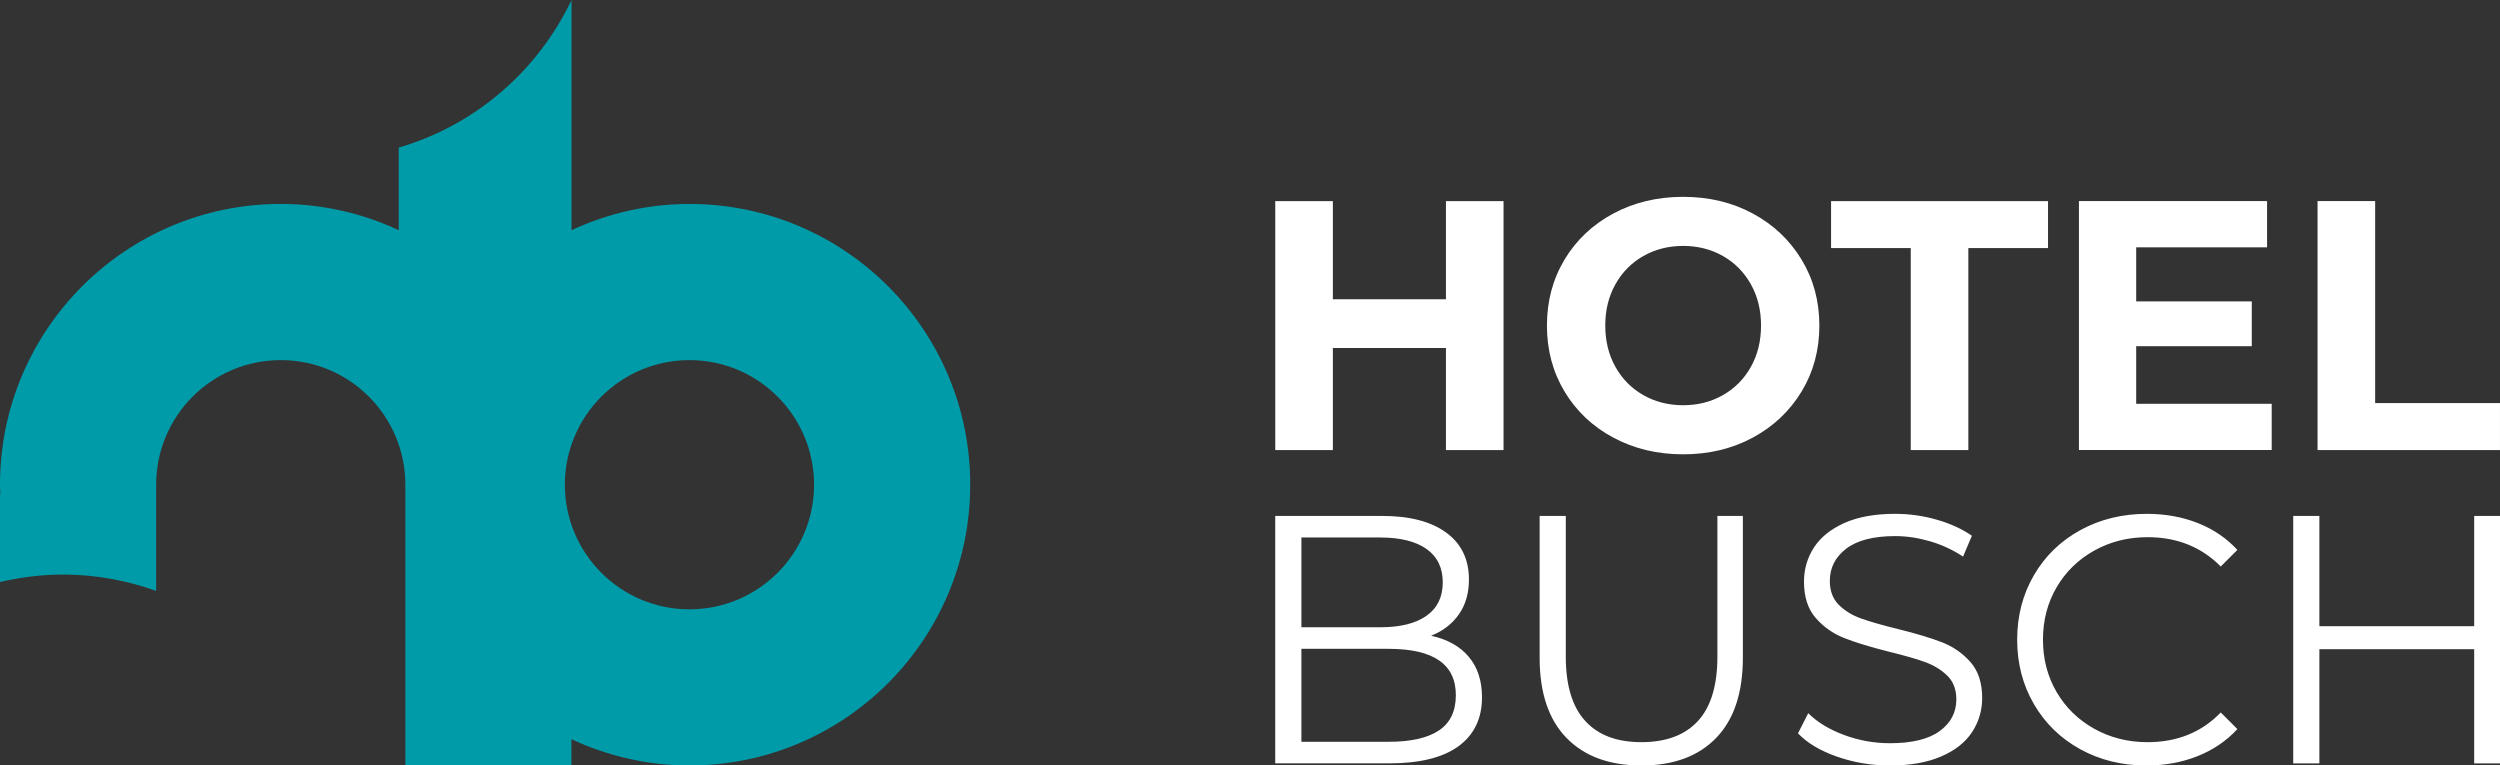
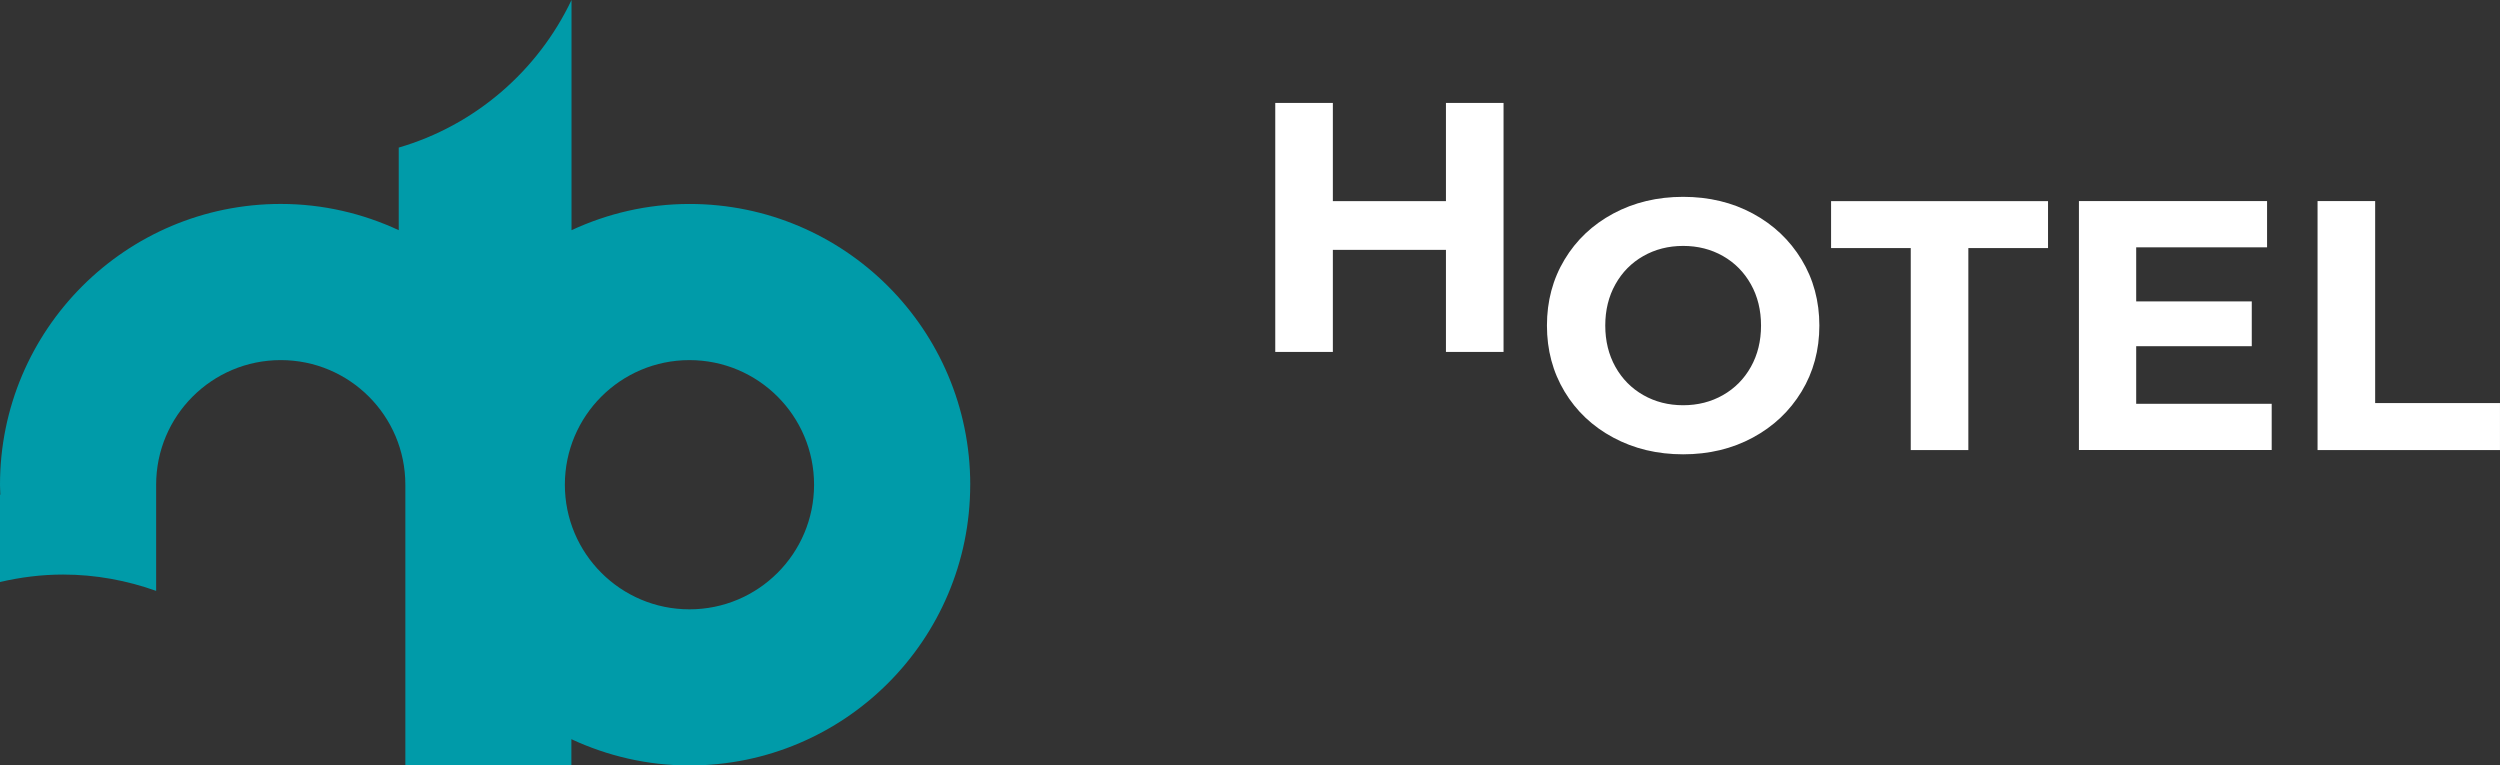
<svg xmlns="http://www.w3.org/2000/svg" id="Ebene_1" viewBox="0 0 1733 530.64">
  <rect x="0" y="0" width="1733" height="530.64" fill="#333333" stroke="none" />
  <defs>
    <style>.cls-1{fill:none;}.cls-2{clip-path:url(#clippath);}.cls-3{fill:#fff;}.cls-4{fill:#009ba9;}</style>
    <clipPath id="clippath">
      <rect class="cls-1" y="0" width="1733" height="530.63" />
    </clipPath>
  </defs>
  <g class="cls-2">
-     <path class="cls-3" d="m1715.11,357.65v76.45h-107.32v-76.45h-18.13v171.52h18.13v-79.15h107.32v79.15h17.89v-171.52h-17.89Zm-227.14,172.99c12.75,0,24.54-2.17,35.41-6.5,10.85-4.32,20.04-10.57,27.56-18.74l-11.52-11.52c-13.22,13.72-30.14,20.59-50.71,20.59-13.57,0-25.89-3.11-37.01-9.31-11.11-6.22-19.8-14.71-26.09-25.48-6.29-10.78-9.43-22.88-9.43-36.26s3.14-25.48,9.43-36.26c6.29-10.78,14.98-19.28,26.09-25.48,11.11-6.2,23.44-9.31,37.01-9.31,20.42,0,37.32,6.78,50.71,20.33l11.52-11.51c-7.52-8.17-16.66-14.37-27.44-18.63-10.78-4.24-22.54-6.37-35.29-6.37-16.98,0-32.34,3.76-46.06,11.26-13.72,7.52-24.47,17.93-32.21,31.24-7.76,13.31-11.64,28.23-11.64,44.72s3.88,31.4,11.64,44.71c7.75,13.33,18.45,23.74,32.09,31.24,13.63,7.52,28.96,11.28,45.93,11.28m-177.87,0c14.04,0,25.88-2.09,35.52-6.26,9.64-4.15,16.78-9.79,21.44-16.9,4.65-7.09,6.99-14.98,6.99-23.63,0-10.46-2.7-18.75-8.08-24.88-5.4-6.12-11.98-10.69-19.72-13.72-7.76-3.02-17.93-6.08-30.52-9.19-10.61-2.61-19.07-5.02-25.35-7.23-6.29-2.2-11.52-5.38-15.69-9.55-4.17-4.17-6.25-9.69-6.25-16.54,0-9.14,3.79-16.62,11.4-22.42,7.6-5.79,18.9-8.7,33.93-8.7,7.84,0,15.84,1.2,24.01,3.56,8.17,2.36,15.84,5.91,23.03,10.66l6.12-14.46c-6.85-4.73-14.98-8.46-24.38-11.14-9.4-2.7-18.98-4.05-28.79-4.05-14.05,0-25.82,2.12-35.28,6.37-9.47,4.26-16.51,9.93-21.07,17.02-4.58,7.11-6.87,14.99-6.87,23.65,0,10.63,2.73,19.04,8.22,25.24,5.46,6.22,12.04,10.82,19.72,13.84,7.67,3.03,17.96,6.17,30.87,9.43,10.78,2.62,19.19,5.03,25.24,7.23,6.03,2.21,11.14,5.35,15.31,9.43,4.17,4.09,6.25,9.57,6.25,16.42,0,8.99-3.84,16.3-11.52,21.94-7.67,5.62-19.19,8.44-34.53,8.44-10.95,0-21.57-1.91-31.87-5.75-10.28-3.84-18.54-8.87-24.74-15.07l-7.11,13.96c6.38,6.7,15.4,12.08,27.08,16.18,11.69,4.08,23.89,6.12,36.64,6.12m-172.25,0c22.21,0,39.48-6.38,51.82-19.12,12.33-12.75,18.5-31.28,18.5-55.62v-98.25h-17.65v97.52c0,19.92-4.49,34.79-13.46,44.59-8.99,9.81-22.06,14.71-39.2,14.71s-29.99-4.9-38.96-14.71c-8.99-9.79-13.48-24.67-13.48-44.59v-97.52h-18.13v98.25c0,24.35,6.2,42.87,18.62,55.62,12.42,12.73,29.73,19.12,51.95,19.12m-175.19-16.42h-60.53v-64.45h60.53c31.03,0,46.54,10.7,46.54,32.09,0,11.11-3.91,19.28-11.75,24.51-7.85,5.22-19.45,7.84-34.79,7.84m-5.88-141.62c13.87,0,24.57,2.65,32.09,7.96,7.5,5.31,11.26,13.04,11.26,23.15s-3.76,17.86-11.26,23.16c-7.52,5.31-18.22,7.96-32.09,7.96h-54.65v-62.23h54.65Zm35.28,68.11c8.17-3.26,14.58-8.2,19.24-14.83,4.65-6.61,6.97-14.66,6.97-24.13,0-14.04-5.26-24.91-15.8-32.58-10.54-7.69-25.36-11.52-44.48-11.52h-74v171.52h78.91c21.22,0,37.28-3.96,48.15-11.89,10.85-7.93,16.28-19.24,16.28-33.94,0-11.43-3.06-20.78-9.19-28.05-6.12-7.28-14.83-12.13-26.09-14.58" />
-     <path class="cls-3" d="m1606.53,311.97h126.46v-32.55h-86.53v-140.02h-39.93v172.57Zm-125.72-32.05v-39.95h80.12v-31.05h-80.12v-37.48h90.72v-32.05h-130.41v172.57h133.62v-32.05h-93.93Zm-156.28,32.05h39.93v-140.03h55.23v-32.53h-150.39v32.53h55.23v140.03Zm-157.77-31.06c-10.19,0-19.39-2.35-27.61-7.03-8.22-4.68-14.67-11.22-19.36-19.59-4.68-8.38-7.02-17.92-7.02-28.61s2.33-20.21,7.02-28.59,11.14-14.92,19.36-19.6c8.22-4.68,17.42-7.02,27.61-7.02s19.39,2.33,27.61,7.02c8.22,4.68,14.67,11.22,19.36,19.6s7.02,17.92,7.02,28.59-2.33,20.22-7.02,28.61c-4.68,8.37-11.14,14.9-19.36,19.59-8.22,4.68-17.42,7.03-27.61,7.03m0,34.02c17.9,0,34.02-3.87,48.31-11.6,14.3-7.72,25.56-18.36,33.78-31.91,8.22-13.57,12.33-28.8,12.33-45.74s-4.11-32.17-12.33-45.72c-8.22-13.55-19.48-24.2-33.78-31.93-14.3-7.72-30.41-11.58-48.31-11.58s-34.06,3.87-48.44,11.58c-14.39,7.73-25.64,18.37-33.78,31.93-8.14,13.55-12.2,28.8-12.2,45.72s4.06,32.17,12.2,45.74c8.14,13.55,19.39,24.2,33.78,31.91,14.37,7.73,30.52,11.6,48.44,11.6m-164.43-175.52v68.04h-78.39v-68.04h-39.93v172.57h39.93v-70.75h78.39v70.75h39.93v-172.57h-39.93Z" />
+     <path class="cls-3" d="m1606.53,311.97h126.46v-32.55h-86.53v-140.02h-39.93v172.57Zm-125.72-32.05v-39.95h80.12v-31.05h-80.12v-37.48h90.72v-32.05h-130.41v172.57h133.62v-32.05h-93.93Zm-156.28,32.05h39.93v-140.03h55.23v-32.53h-150.39v32.53h55.23v140.03Zm-157.77-31.06c-10.19,0-19.39-2.35-27.61-7.03-8.22-4.68-14.67-11.22-19.36-19.59-4.68-8.38-7.02-17.92-7.02-28.61s2.33-20.21,7.02-28.59,11.14-14.92,19.36-19.6c8.22-4.68,17.42-7.02,27.61-7.02s19.39,2.33,27.61,7.02c8.22,4.68,14.67,11.22,19.36,19.6s7.02,17.92,7.02,28.59-2.33,20.22-7.02,28.61c-4.68,8.37-11.14,14.9-19.36,19.59-8.22,4.68-17.42,7.03-27.61,7.03m0,34.02c17.9,0,34.02-3.87,48.31-11.6,14.3-7.72,25.56-18.36,33.78-31.91,8.22-13.57,12.33-28.8,12.33-45.74s-4.11-32.17-12.33-45.72c-8.22-13.55-19.48-24.2-33.78-31.93-14.3-7.72-30.41-11.58-48.31-11.58s-34.06,3.87-48.44,11.58c-14.39,7.73-25.64,18.37-33.78,31.93-8.14,13.55-12.2,28.8-12.2,45.72s4.06,32.17,12.2,45.74c8.14,13.55,19.39,24.2,33.78,31.91,14.37,7.73,30.52,11.6,48.44,11.6m-164.43-175.52h-78.39v-68.04h-39.93v172.57h39.93v-70.75h78.39v70.75h39.93v-172.57h-39.93Z" />
    <path class="cls-4" d="m564.31,336.01c0,47.69-38.67,86.38-86.37,86.38s-86.38-38.69-86.38-86.38,38.67-86.38,86.38-86.38,86.37,38.67,86.37,86.38m108.26,0c0-107.48-87.14-194.62-194.62-194.62-29.24,0-56.88,6.62-81.77,18.18V0c-23.35,49.15-66.75,86.82-119.78,102.31v57.24c-24.88-11.55-52.51-18.18-81.76-18.18C87.15,141.38,0,228.52,0,336.01c0,2.32.17,4.61.24,6.91H0v60.53c14.07-3.27,28.65-5.17,43.72-5.17,22.66,0,44.33,4.12,64.52,11.31v-73.59c0-47.71,38.67-86.38,86.38-86.38s86.37,38.67,86.37,86.38v194.62h115.09v-18.22c24.91,11.58,52.56,18.22,81.85,18.22,107.48,0,194.62-87.14,194.62-194.62" />
  </g>
</svg>